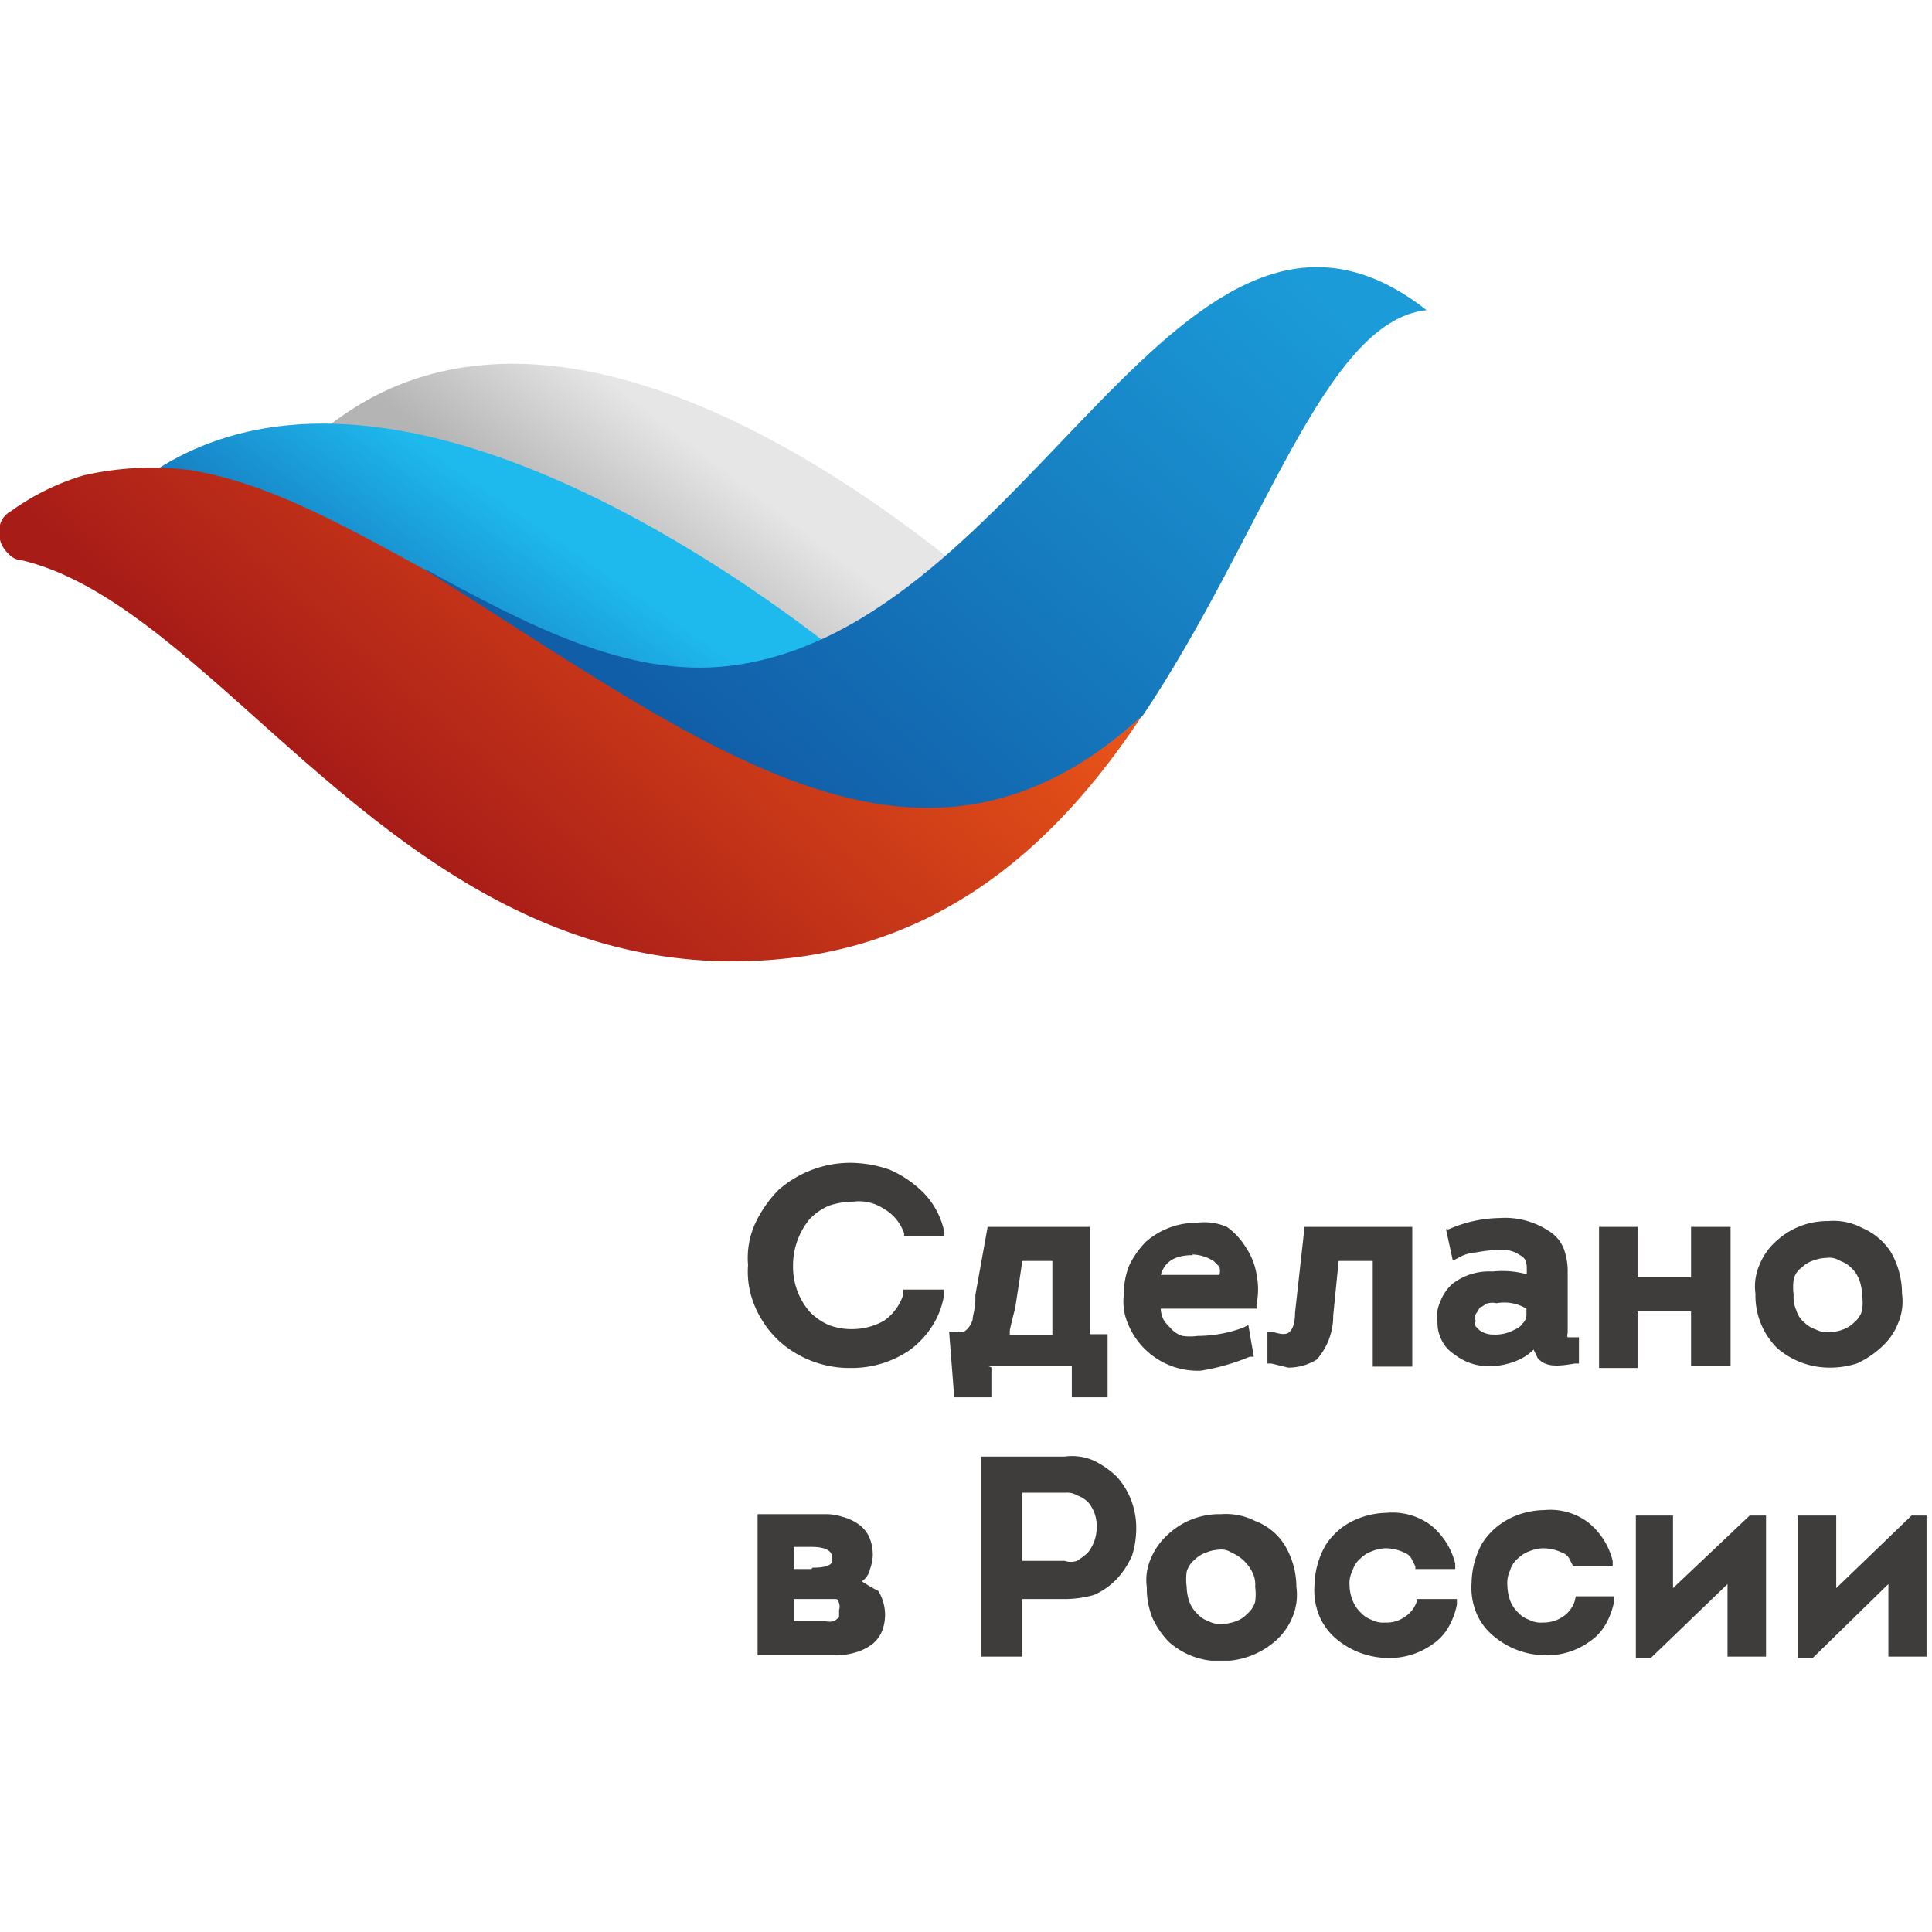
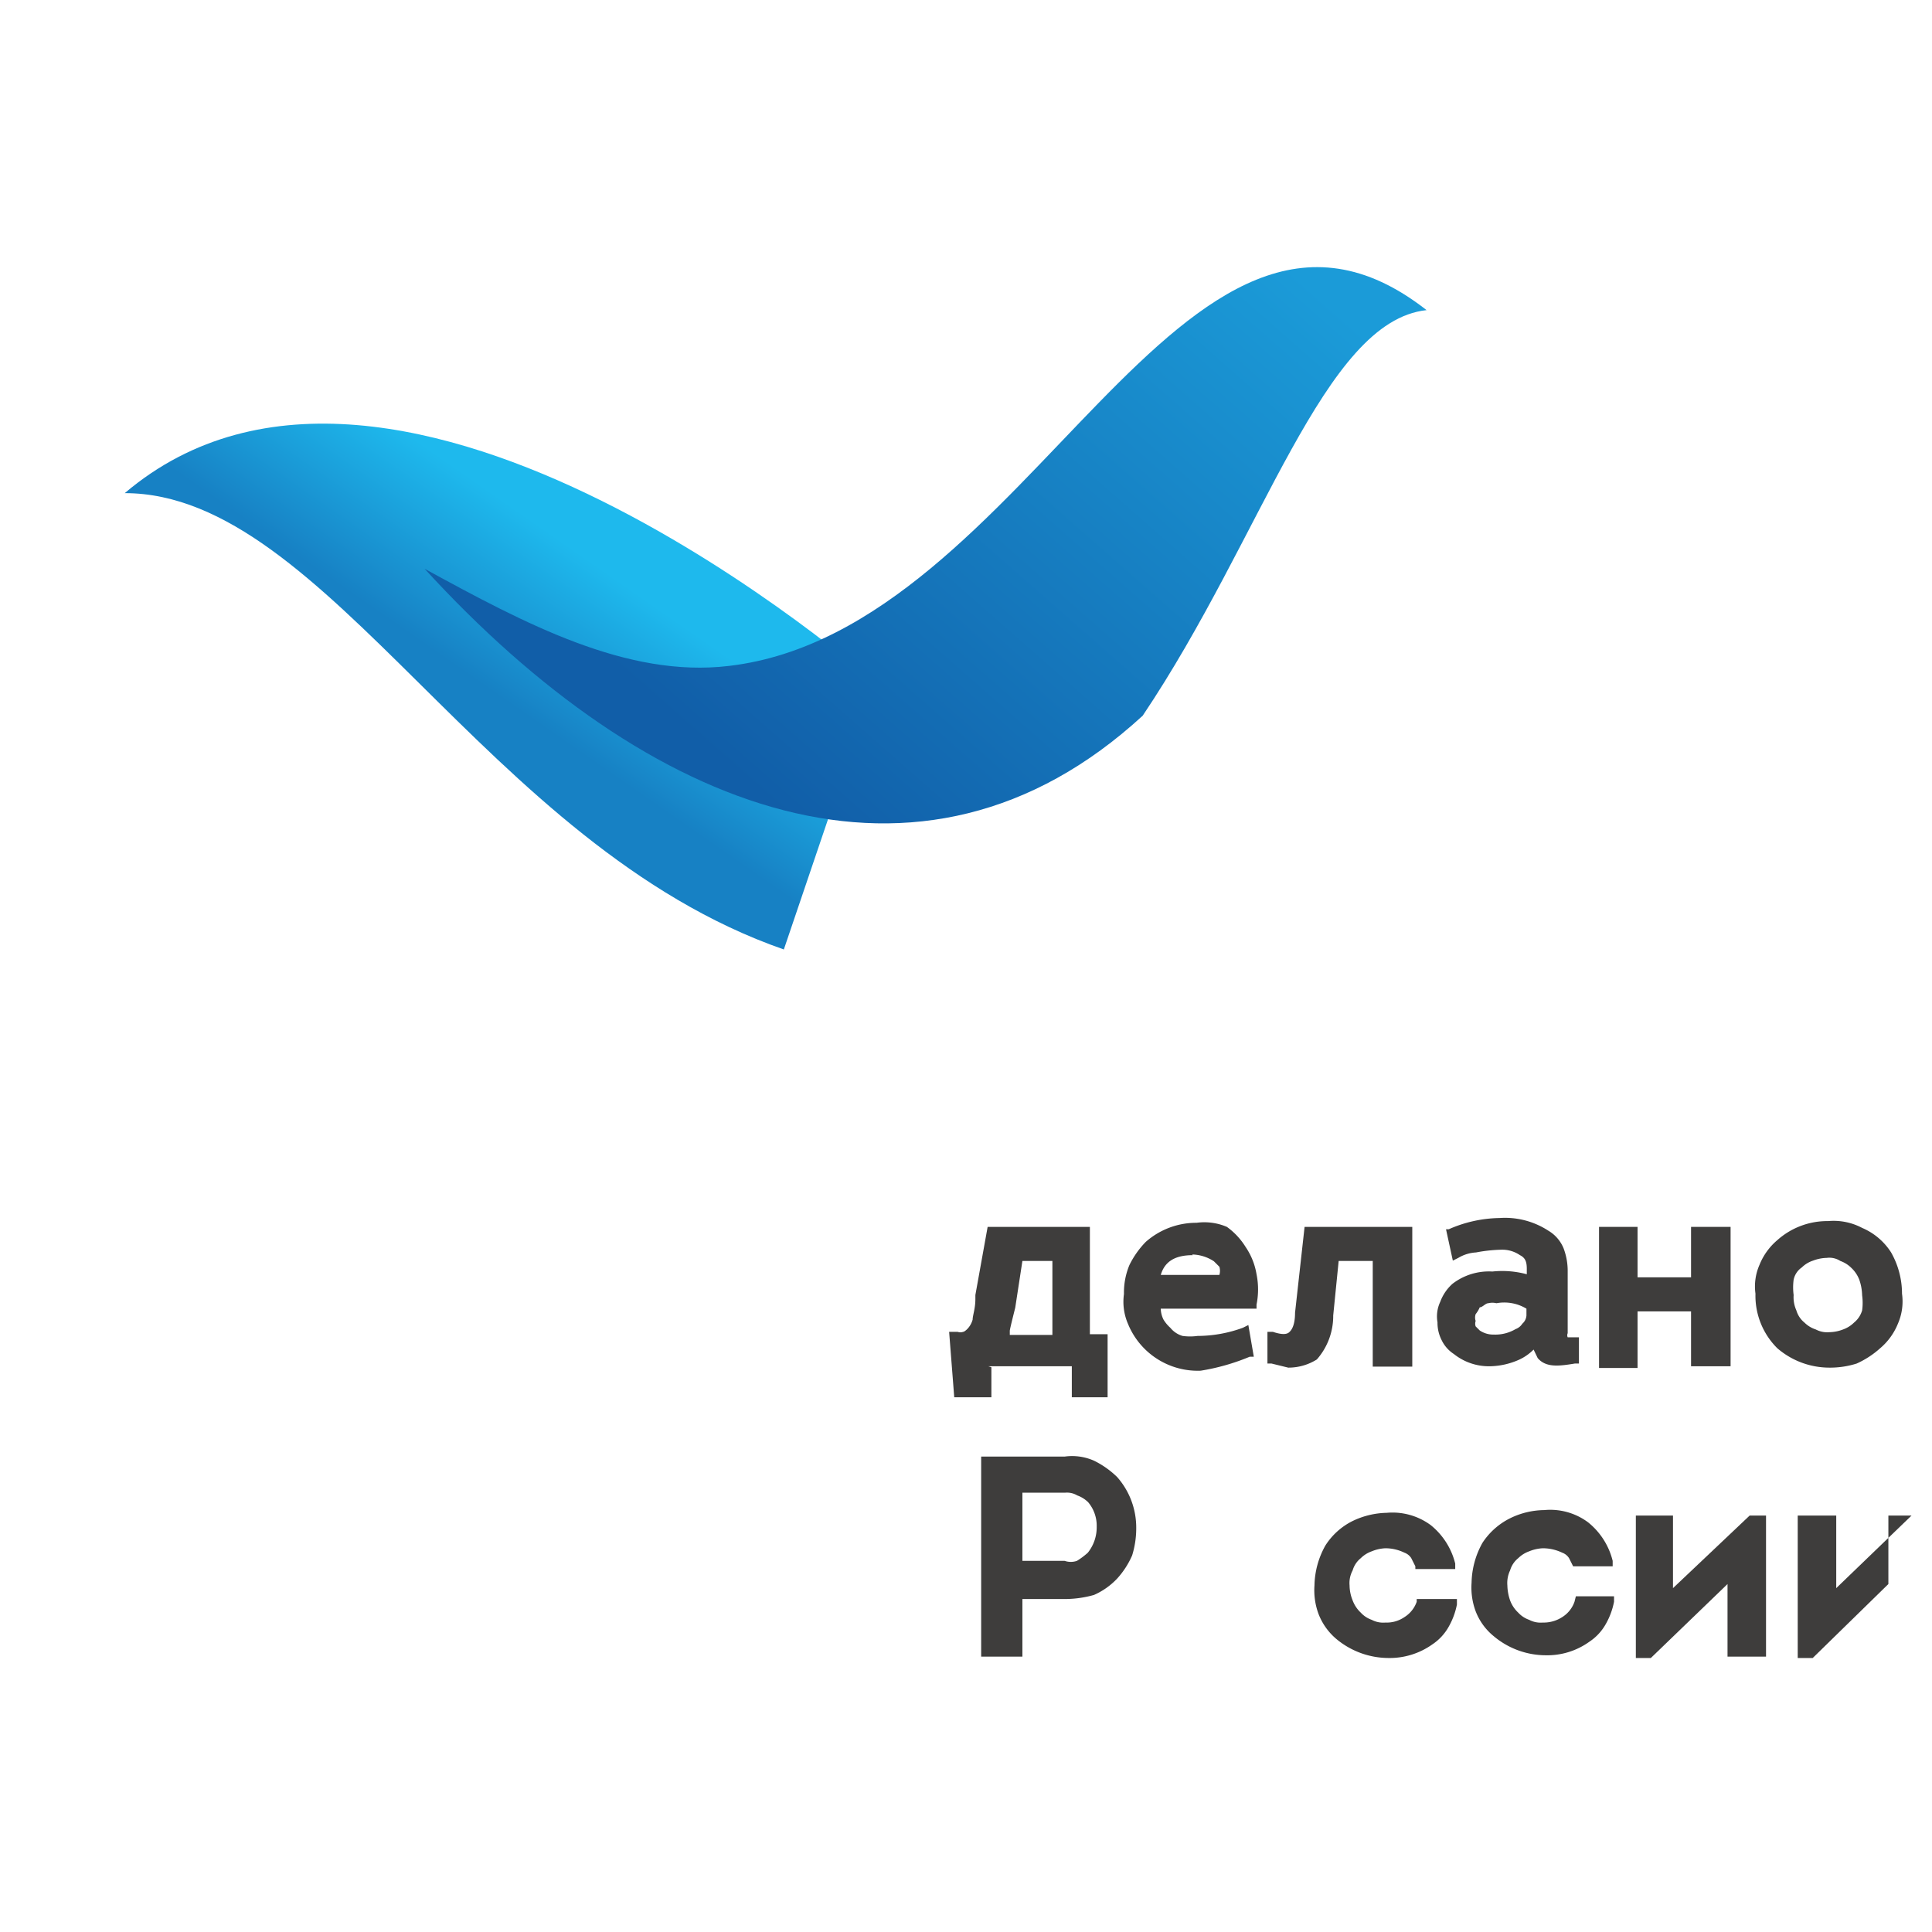
<svg xmlns="http://www.w3.org/2000/svg" id="Слой_1" data-name="Слой 1" viewBox="0 0 56.69 56.69">
  <defs>
    <clipPath id="clip-path">
      <rect y="7.84" width="56.53" height="40.89" style="fill:none" />
    </clipPath>
    <linearGradient id="Безымянный_градиент_5" x1="21.21" y1="714.68" x2="18.43" y2="718.3" gradientTransform="translate(0 -701)" gradientUnits="userSpaceOnUse">
      <stop offset="0" stop-color="#e7e6e6" />
      <stop offset="1" stop-color="#b4b4b4" />
    </linearGradient>
    <linearGradient id="Безымянный_градиент_2" x1="16.84" y1="717.12" x2="14.1" y2="721.06" gradientTransform="translate(0 -701)" gradientUnits="userSpaceOnUse">
      <stop offset="0" stop-color="#1eb9ed" />
      <stop offset="1" stop-color="#1781c4" />
    </linearGradient>
    <linearGradient id="Безымянный_градиент_3" x1="34.93" y1="706.27" x2="20.49" y2="722.71" gradientTransform="translate(0 -701)" gradientUnits="userSpaceOnUse">
      <stop offset="0" stop-color="#1b9bd8" />
      <stop offset="1" stop-color="#115ea8" />
    </linearGradient>
    <linearGradient id="Безымянный_градиент_4" x1="21.92" y1="713.46" x2="11.41" y2="725.42" gradientTransform="translate(0 -701)" gradientUnits="userSpaceOnUse">
      <stop offset="0" stop-color="#e65218" />
      <stop offset="1" stop-color="#a81c18" />
    </linearGradient>
  </defs>
  <g style="clip-path:url(#clip-path)">
-     <path d="M22.64,23.68C17.57,19,14.15,12.75,9.69,12.46c6.59-5.1,16.08,2,19.9,5.39C30.64,18.82,24.53,25.37,22.64,23.68Z" style="fill:url(#Безымянный_градиент_5)" />
    <path d="M23,27.86C14.23,24.81,9.61,14.47,3.66,14.47c8-6.79,22,5.55,22,5.55Z" style="fill:url(#Безымянный_градиент_2)" />
    <path d="M21.39,19.54c-3,.36-6-1.25-8.93-2.85C19,23.84,27,27,33.53,21c3.54-5.27,5.31-11.58,8.33-11.9C34.66,3.46,30.24,18.5,21.39,19.54Z" style="fill:url(#Безымянный_градиент_3)" />
-     <path d="M23.2,28.11c4.82-.57,8-3.62,10.29-7.08-6.55,5.95-12.78.84-21.07-4.34-2.29-1.25-4.58-2.54-6.87-2.9a9,9,0,0,0-3.1.16A7.16,7.16,0,0,0,.32,15,.64.64,0,0,0,0,15.4a.86.86,0,0,0,0,.44.83.83,0,0,0,.24.4.56.56,0,0,0,.4.2C6.75,17.89,12.14,29.39,23.2,28.11Z" style="fill:url(#Безымянный_градиент_4)" />
-     <path d="M26.5,38a1.49,1.49,0,0,1-.57.76A1.93,1.93,0,0,1,25,39a1.87,1.87,0,0,1-.68-.12,1.73,1.73,0,0,1-.57-.4,2,2,0,0,1-.48-1.33,2.14,2.14,0,0,1,.48-1.37,1.73,1.73,0,0,1,.57-.4,2.27,2.27,0,0,1,.72-.12,1.31,1.31,0,0,1,.88.2,1.34,1.34,0,0,1,.61.73l0,.08H27.7l0-.16A2.33,2.33,0,0,0,27.1,35a3.23,3.23,0,0,0-1-.68,3.58,3.58,0,0,0-1.13-.2,3.2,3.2,0,0,0-2.13.8,3.55,3.55,0,0,0-.69,1,2.46,2.46,0,0,0-.2,1.2,2.58,2.58,0,0,0,.2,1.21,3,3,0,0,0,.69,1,3.09,3.09,0,0,0,2.13.81,3,3,0,0,0,1.73-.53,2.59,2.59,0,0,0,.64-.68A2.34,2.34,0,0,0,27.7,38l0-.16h-1.2Z" style="fill:#3e3d3c" />
    <path d="M43.79,37.31a1.75,1.75,0,0,0-1.17.36,1.32,1.32,0,0,0-.36.53,1,1,0,0,0-.08.6,1.11,1.11,0,0,0,.12.52,1,1,0,0,0,.36.41,1.65,1.65,0,0,0,1.05.36,2.18,2.18,0,0,0,.88-.2A1.46,1.46,0,0,0,45,39.6l.12.25c.24.28.61.24,1.09.16h.12l0-.77H46l0,0a.15.15,0,0,1,0-.12V37.31a1.87,1.87,0,0,0-.12-.68,1.07,1.07,0,0,0-.45-.52A2.33,2.33,0,0,0,44,35.74a3.81,3.81,0,0,0-1.49.33l-.08,0,.2.92.16-.08a1.13,1.13,0,0,1,.52-.16,4.53,4.53,0,0,1,.73-.08.92.92,0,0,1,.56.16c.16.08.2.2.2.4v.16A2.75,2.75,0,0,0,43.79,37.31Zm1,1.09v.2a.35.35,0,0,1-.12.24.4.4,0,0,1-.2.16,1.17,1.17,0,0,1-.64.16.71.71,0,0,1-.41-.12l-.12-.12a.24.24,0,0,1,0-.16.3.3,0,0,1,0-.2.87.87,0,0,0,.12-.2c.08,0,.17-.12.25-.12a.51.51,0,0,1,.24,0h0A1.26,1.26,0,0,1,44.79,38.4Z" style="fill:#3e3d3c" />
    <path d="M48.05,38.48h1.57v1.61h1.16V36H49.62v1.48H48.05V36H46.92v4.14h1.13Z" style="fill:#3e3d3c" />
    <path d="M37.8,40.13a1.57,1.57,0,0,0,.84-.24,1.93,1.93,0,0,0,.48-1.29L39.28,37h1v3.1h1.16V36H38.28L38,38.52c0,.4-.12.52-.16.56s-.13.12-.49,0l-.16,0,0,.93h.12Z" style="fill:#3e3d3c" />
-     <path d="M25.29,46.4a.58.58,0,0,0,.24-.36,1.42,1.42,0,0,0,.08-.4,1.29,1.29,0,0,0-.12-.57.94.94,0,0,0-.32-.36,1.48,1.48,0,0,0-.44-.2,1.7,1.7,0,0,0-.44-.08H22.23v4.14h2.38a2,2,0,0,0,.48-.08,1.48,1.48,0,0,0,.44-.2.94.94,0,0,0,.32-.36,1.29,1.29,0,0,0,.12-.57,1.35,1.35,0,0,0-.2-.68A3.87,3.87,0,0,1,25.29,46.4Zm-2,.52h.89c.08,0,.16,0,.28,0s.12,0,.16.12a.3.3,0,0,1,0,.2c0,.08,0,.17,0,.21a.55.55,0,0,1-.16.12.51.51,0,0,1-.24,0h-.93Zm.52-.88h-.52v-.65h.52c.61,0,.61.25.61.33S24.49,46,23.84,46Z" style="fill:#3e3d3c" />
    <path d="M41.57,47a.87.87,0,0,1-.36.45.92.92,0,0,1-.56.16.72.72,0,0,1-.4-.08.78.78,0,0,1-.32-.21.94.94,0,0,1-.24-.36,1.19,1.19,0,0,1-.09-.44.78.78,0,0,1,.09-.44.72.72,0,0,1,.24-.36.87.87,0,0,1,.32-.2,1.18,1.18,0,0,1,.4-.09,1.28,1.28,0,0,1,.56.13.4.4,0,0,1,.2.16l.12.24,0,.08H42.7l0-.16a2.09,2.09,0,0,0-.72-1.13,1.89,1.89,0,0,0-1.29-.36,2.41,2.41,0,0,0-1,.24,2,2,0,0,0-.8.72,2.48,2.48,0,0,0-.32,1.17,2,2,0,0,0,.12.84,1.81,1.81,0,0,0,.52.73,2.4,2.4,0,0,0,1.53.56,2.16,2.16,0,0,0,1.29-.4,1.5,1.5,0,0,0,.48-.52,2.14,2.14,0,0,0,.24-.65l0-.16H41.57Z" style="fill:#3e3d3c" />
    <path d="M55.17,39.56a1.85,1.85,0,0,0,.52-.72,1.63,1.63,0,0,0,.12-.88,2.45,2.45,0,0,0-.32-1.21,1.88,1.88,0,0,0-.85-.72,1.79,1.79,0,0,0-1-.2,2.2,2.2,0,0,0-1.49.56,1.85,1.85,0,0,0-.52.72,1.57,1.57,0,0,0-.12.85,2.17,2.17,0,0,0,.64,1.6,2.34,2.34,0,0,0,1.53.57,2.58,2.58,0,0,0,.8-.12A2.67,2.67,0,0,0,55.17,39.56ZM52.63,38a1.71,1.71,0,0,1,0-.45.58.58,0,0,1,.24-.36.84.84,0,0,1,.33-.2,1.18,1.18,0,0,1,.4-.08h0A.59.59,0,0,1,54,37a.87.87,0,0,1,.32.2.94.94,0,0,1,.24.36,1.51,1.51,0,0,1,.08.45,1.64,1.64,0,0,1,0,.44.72.72,0,0,1-.24.36.87.87,0,0,1-.32.2,1.18,1.18,0,0,1-.4.08.72.72,0,0,1-.4-.08.84.84,0,0,1-.33-.2.72.72,0,0,1-.24-.36A.94.94,0,0,1,52.63,38Z" style="fill:#3e3d3c" />
    <path d="M49.09,46.6V44.47H48v4.18h.44l2.25-2.17v2.13h1.13V44.47h-.48Z" style="fill:#3e3d3c" />
-     <path d="M56.09,44.47,53.88,46.6V44.47H52.75v4.18h.44l2.22-2.17v2.13h1.12V44.47Z" style="fill:#3e3d3c" />
+     <path d="M56.09,44.47,53.88,46.6V44.47H52.75v4.18h.44l2.22-2.17v2.13V44.47Z" style="fill:#3e3d3c" />
    <path d="M46.2,47a.87.87,0,0,1-.36.45,1,1,0,0,1-.57.16.72.72,0,0,1-.4-.08.78.78,0,0,1-.32-.21.94.94,0,0,1-.24-.36,1.44,1.44,0,0,1-.08-.44.86.86,0,0,1,.08-.44.72.72,0,0,1,.24-.36.87.87,0,0,1,.32-.2,1.18,1.18,0,0,1,.4-.09,1.33,1.33,0,0,1,.57.13.4.4,0,0,1,.2.16l.12.24.08,0h1.08l0-.16a2.09,2.09,0,0,0-.72-1.13,1.86,1.86,0,0,0-1.29-.36,2.33,2.33,0,0,0-1,.24,2.07,2.07,0,0,0-.81.72,2.48,2.48,0,0,0-.32,1.17,2,2,0,0,0,.12.84,1.75,1.75,0,0,0,.53.73,2.38,2.38,0,0,0,1.52.56,2.12,2.12,0,0,0,1.29-.4,1.5,1.5,0,0,0,.48-.52,2.14,2.14,0,0,0,.24-.65l0-.16H46.24Z" style="fill:#3e3d3c" />
    <path d="M29,40.09h2.45V41h1.05l0-1.85h-.52V36h-3l-.36,2v.12c0,.28-.08.48-.08.6a.64.64,0,0,1-.16.28s-.08.08-.12.08a.24.24,0,0,1-.16,0h-.25L28,41h1.09v-.88ZM30.88,37v2.17H29.63s0-.08,0-.12.08-.36.16-.68L30,37l.89,0Z" style="fill:#3e3d3c" />
    <path d="M31.24,42.74H28.79v5.87H30V46.92h1.25a3.17,3.17,0,0,0,.85-.12,2.09,2.09,0,0,0,.68-.48,2.48,2.48,0,0,0,.44-.68,2.69,2.69,0,0,0,.12-.81,2.24,2.24,0,0,0-.56-1.49,2.63,2.63,0,0,0-.68-.48A1.59,1.59,0,0,0,31.24,42.74Zm.68,2.82a2.22,2.22,0,0,1-.32.24.56.56,0,0,1-.36,0H30v-2h1.25a.59.59,0,0,1,.36.08.87.87,0,0,1,.32.2,1.07,1.07,0,0,1,.25.72A1.19,1.19,0,0,1,31.92,45.56Z" style="fill:#3e3d3c" />
    <path d="M36.67,39.81l.12,0-.16-.93-.16.08a3.9,3.9,0,0,1-1.33.24,1.64,1.64,0,0,1-.44,0,.72.72,0,0,1-.36-.24,1.06,1.06,0,0,1-.2-.24.75.75,0,0,1-.08-.32h2.81l0-.12a2.23,2.23,0,0,0,0-.89,2,2,0,0,0-.32-.8A2.06,2.06,0,0,0,36,36a1.68,1.68,0,0,0-.89-.12,2.24,2.24,0,0,0-1.49.56,2.63,2.63,0,0,0-.48.68,2.1,2.1,0,0,0-.16.85,1.63,1.63,0,0,0,.12.88,2.21,2.21,0,0,0,2.13,1.37A6.31,6.31,0,0,0,36.67,39.81Zm-1.69-3a1.21,1.21,0,0,1,.64.2l.16.16a.42.42,0,0,1,0,.24H34.06C34.18,37,34.5,36.83,35,36.83Z" style="fill:#3e3d3c" />
-     <path d="M36.83,44.63a1.89,1.89,0,0,0-1-.2A2.2,2.2,0,0,0,34.3,45a1.94,1.94,0,0,0-.53.73,1.54,1.54,0,0,0-.12.84,2.36,2.36,0,0,0,.16.89,2.48,2.48,0,0,0,.49.72,2.22,2.22,0,0,0,1.57.56,2.38,2.38,0,0,0,1.52-.56,1.88,1.88,0,0,0,.53-.72,1.68,1.68,0,0,0,.12-.89,2.41,2.41,0,0,0-.33-1.21A1.73,1.73,0,0,0,36.83,44.63Zm0,1.93a1.64,1.64,0,0,1,0,.44.72.72,0,0,1-.24.36.78.78,0,0,1-.32.21,1.18,1.18,0,0,1-.4.08.74.74,0,0,1-.41-.08.78.78,0,0,1-.32-.21.94.94,0,0,1-.24-.36,1.44,1.44,0,0,1-.08-.44,1.64,1.64,0,0,1,0-.44.72.72,0,0,1,.24-.36.87.87,0,0,1,.32-.2,1.18,1.18,0,0,1,.4-.09h0a.54.54,0,0,1,.36.09,1.19,1.19,0,0,1,.6.56A.79.79,0,0,1,36.83,46.56Z" style="fill:#3e3d3c" />
  </g>
</svg>